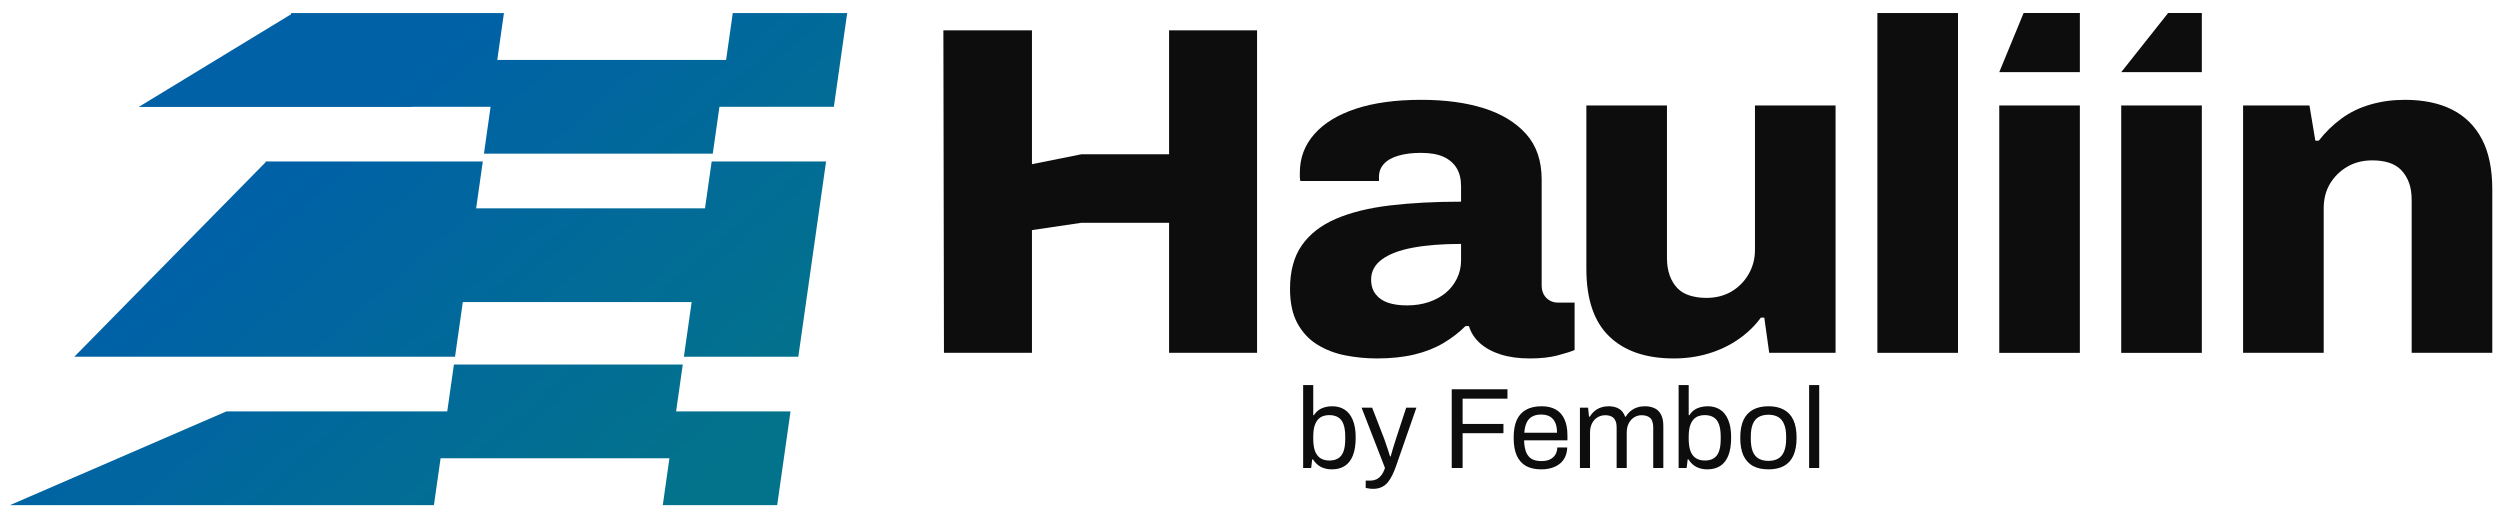
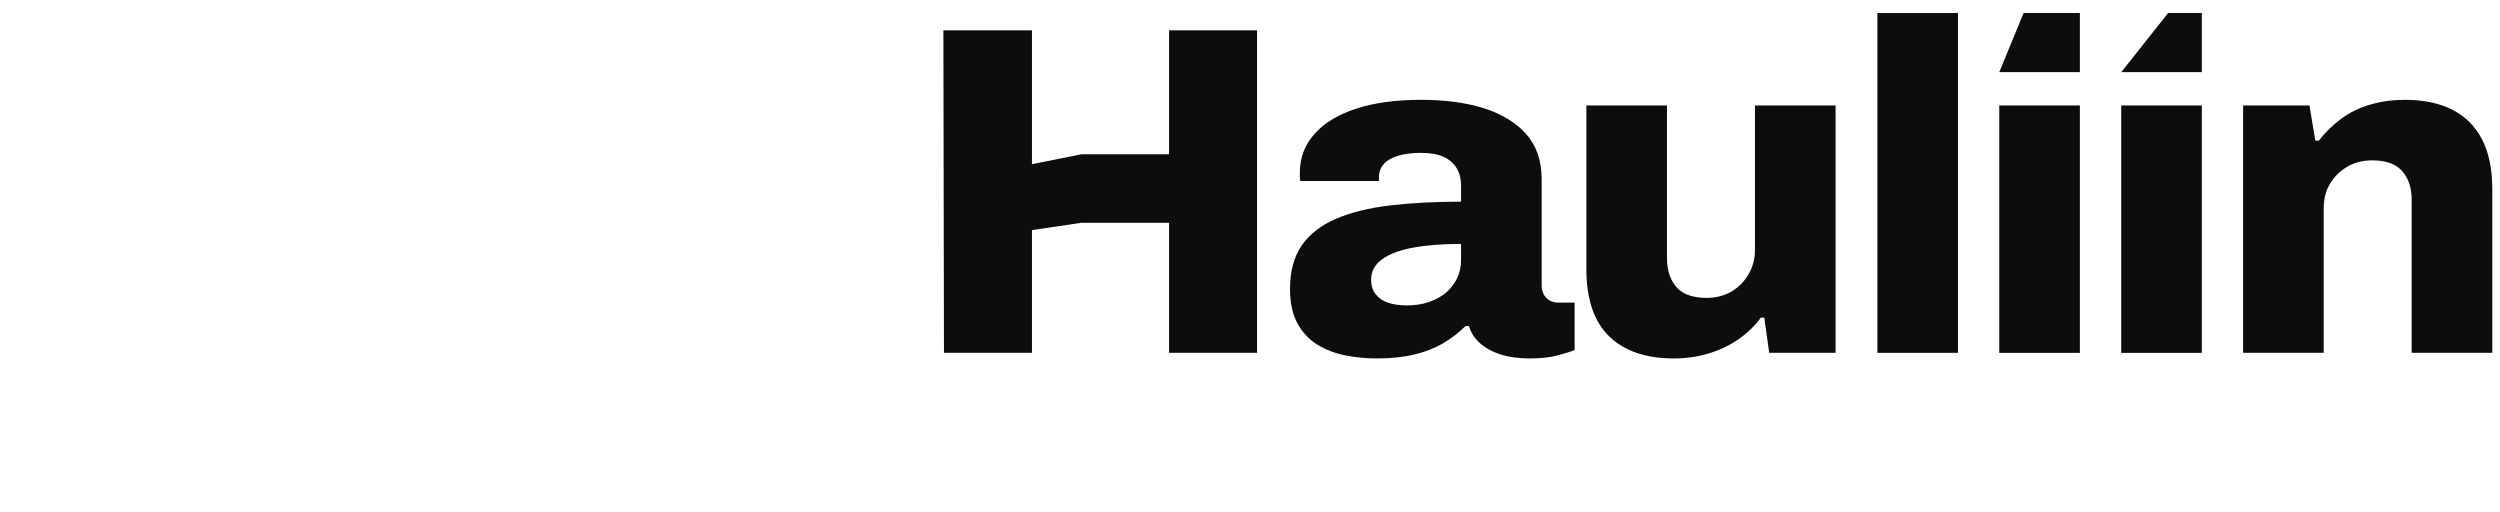
<svg xmlns="http://www.w3.org/2000/svg" width="127" height="26" viewBox="0 0 127 26" fill="none">
  <path d="M47.953 17.922L47.924 1.542H52.423V8.341L54.938 7.836H59.389V1.542H63.859V17.922H59.389V11.317H54.938L52.423 11.689V17.922H47.953Z" fill="#0D0D0D" />
  <path d="M69.952 18.209C69.403 18.209 68.866 18.157 68.342 18.054C67.817 17.95 67.343 17.768 66.918 17.505C66.494 17.243 66.157 16.881 65.907 16.421C65.657 15.96 65.533 15.379 65.533 14.68C65.533 13.774 65.732 13.035 66.132 12.463C66.531 11.89 67.11 11.441 67.867 11.115C68.625 10.79 69.54 10.563 70.614 10.436C71.688 10.309 72.89 10.245 74.222 10.245V9.458C74.222 9.093 74.147 8.787 73.997 8.54C73.848 8.294 73.627 8.103 73.336 7.968C73.044 7.833 72.657 7.766 72.175 7.766C71.742 7.766 71.363 7.813 71.038 7.909C70.714 8.004 70.468 8.143 70.302 8.326C70.135 8.509 70.052 8.727 70.052 8.982V9.196H66.057C66.04 9.117 66.032 9.049 66.032 8.993V8.767C66.032 8.02 66.278 7.368 66.769 6.812C67.26 6.255 67.963 5.826 68.879 5.524C69.794 5.222 70.901 5.071 72.2 5.071C73.415 5.071 74.476 5.214 75.383 5.5C76.29 5.787 77.006 6.224 77.531 6.812C78.055 7.4 78.317 8.171 78.317 9.125V14.489C78.317 14.759 78.396 14.974 78.554 15.133C78.713 15.292 78.908 15.371 79.141 15.371H79.99V17.78C79.807 17.859 79.52 17.95 79.129 18.054C78.738 18.157 78.267 18.209 77.718 18.209C77.152 18.209 76.657 18.141 76.232 18.006C75.808 17.871 75.458 17.68 75.183 17.434C74.909 17.188 74.722 16.898 74.622 16.564H74.447C74.131 16.881 73.76 17.168 73.336 17.422C72.911 17.676 72.42 17.871 71.862 18.006C71.305 18.141 70.668 18.209 69.952 18.209ZM71.475 15.514C71.875 15.514 72.241 15.459 72.574 15.348C72.907 15.236 73.194 15.081 73.436 14.883C73.677 14.684 73.868 14.442 74.01 14.155C74.151 13.869 74.222 13.559 74.222 13.226V12.391C73.273 12.391 72.458 12.455 71.775 12.582C71.093 12.709 70.568 12.908 70.202 13.178C69.836 13.448 69.653 13.79 69.653 14.203C69.653 14.505 69.732 14.755 69.89 14.954C70.048 15.153 70.26 15.296 70.527 15.383C70.793 15.471 71.109 15.514 71.475 15.514Z" fill="#0D0D0D" />
  <path d="M85.032 18.209C83.617 18.209 82.522 17.836 81.749 17.089C80.974 16.341 80.587 15.197 80.587 13.655V5.358H84.682V13.107C84.682 13.441 84.728 13.735 84.82 13.989C84.911 14.243 85.04 14.458 85.207 14.633C85.373 14.808 85.585 14.935 85.844 15.014C86.102 15.094 86.38 15.133 86.68 15.133C87.163 15.133 87.587 15.026 87.954 14.812C88.32 14.597 88.611 14.303 88.828 13.929C89.044 13.556 89.152 13.147 89.152 12.701V5.358H93.247V17.923H89.876L89.626 16.135H89.452C89.152 16.548 88.773 16.914 88.316 17.232C87.858 17.55 87.35 17.792 86.792 17.959C86.235 18.126 85.648 18.209 85.032 18.209Z" fill="#0D0D0D" />
  <path d="M99.466 0.662H95.371V17.924H99.466V0.662Z" fill="#0D0D0D" />
  <path d="M101.562 3.666L102.799 0.662H105.657V3.666H101.562ZM101.562 17.924V5.359H105.657V17.924H101.562Z" fill="#0D0D0D" />
  <path d="M107.758 3.666L110.14 0.662H111.853V3.666H107.758ZM107.758 17.924V5.359H111.853V17.924H107.758Z" fill="#0D0D0D" />
  <path d="M113.949 17.923V5.357H117.32L117.619 7.146H117.794C118.127 6.716 118.51 6.343 118.943 6.025C119.375 5.707 119.867 5.469 120.416 5.31C120.965 5.151 121.548 5.071 122.164 5.071C123.113 5.071 123.916 5.238 124.573 5.572C125.231 5.906 125.734 6.406 126.084 7.074C126.434 7.742 126.608 8.592 126.608 9.625V17.923H122.513V10.174C122.513 9.824 122.468 9.526 122.376 9.28C122.284 9.033 122.155 8.823 121.989 8.648C121.823 8.473 121.614 8.346 121.365 8.266C121.115 8.187 120.832 8.147 120.516 8.147C120.033 8.147 119.609 8.254 119.242 8.469C118.876 8.683 118.585 8.97 118.368 9.327C118.152 9.685 118.044 10.102 118.044 10.579V17.923H113.949Z" fill="#0D0D0D" />
-   <path d="M67.657 23.843C67.451 23.843 67.266 23.802 67.103 23.721C66.94 23.635 66.806 23.507 66.701 23.336H66.66L66.608 23.773H66.2V19.56H66.713V21.093H66.748C66.817 20.984 66.899 20.896 66.992 20.83C67.086 20.764 67.191 20.716 67.307 20.685C67.424 20.654 67.548 20.638 67.68 20.638C67.917 20.638 68.125 20.694 68.303 20.807C68.482 20.92 68.62 21.093 68.717 21.326C68.818 21.559 68.869 21.856 68.869 22.217C68.869 22.598 68.82 22.909 68.723 23.149C68.626 23.386 68.488 23.561 68.309 23.674C68.13 23.787 67.913 23.843 67.657 23.843ZM67.534 23.394C67.709 23.394 67.855 23.359 67.971 23.289C68.092 23.219 68.183 23.105 68.245 22.945C68.307 22.782 68.338 22.569 68.338 22.305V22.182C68.338 21.926 68.309 21.718 68.251 21.559C68.193 21.396 68.103 21.277 67.983 21.203C67.862 21.126 67.707 21.087 67.517 21.087C67.408 21.087 67.305 21.104 67.208 21.139C67.111 21.174 67.023 21.234 66.946 21.32C66.872 21.405 66.814 21.52 66.771 21.664C66.732 21.807 66.713 21.984 66.713 22.194V22.287C66.713 22.528 66.74 22.73 66.794 22.893C66.853 23.056 66.942 23.181 67.062 23.266C67.187 23.352 67.344 23.394 67.534 23.394ZM69.757 24.833C69.663 24.833 69.582 24.826 69.512 24.81C69.446 24.799 69.401 24.791 69.378 24.787V24.414H69.634C69.728 24.414 69.819 24.395 69.908 24.356C69.998 24.317 70.081 24.251 70.159 24.157C70.237 24.064 70.302 23.936 70.357 23.773L69.168 20.708H69.704L70.316 22.287C70.343 22.361 70.374 22.452 70.409 22.561C70.448 22.666 70.485 22.775 70.52 22.887C70.559 23 70.59 23.099 70.613 23.184H70.648C70.664 23.122 70.683 23.052 70.707 22.975C70.73 22.897 70.753 22.817 70.776 22.736C70.804 22.65 70.829 22.571 70.852 22.497C70.879 22.419 70.901 22.351 70.916 22.293L71.435 20.708H71.954L70.916 23.686C70.858 23.853 70.794 24.006 70.724 24.146C70.654 24.29 70.576 24.412 70.491 24.513C70.406 24.614 70.302 24.692 70.182 24.746C70.062 24.804 69.92 24.833 69.757 24.833ZM73.748 23.773V19.776H76.579V20.253H74.301V21.535H76.375V22.007H74.301V23.773H73.748ZM78.292 23.843C77.989 23.843 77.733 23.787 77.523 23.674C77.317 23.557 77.16 23.381 77.051 23.144C76.946 22.907 76.894 22.606 76.894 22.241C76.894 21.872 76.946 21.57 77.051 21.337C77.16 21.1 77.319 20.926 77.529 20.813C77.738 20.696 78.001 20.638 78.315 20.638C78.603 20.638 78.844 20.694 79.038 20.807C79.232 20.916 79.378 21.081 79.475 21.302C79.576 21.52 79.626 21.794 79.626 22.124V22.369H77.424C77.431 22.613 77.466 22.815 77.529 22.975C77.595 23.13 77.692 23.245 77.82 23.319C77.948 23.388 78.109 23.423 78.304 23.423C78.436 23.423 78.55 23.408 78.647 23.377C78.748 23.342 78.832 23.293 78.898 23.231C78.968 23.169 79.02 23.095 79.055 23.01C79.09 22.924 79.11 22.831 79.114 22.73H79.615C79.611 22.893 79.58 23.045 79.521 23.184C79.463 23.32 79.378 23.437 79.265 23.534C79.152 23.631 79.014 23.707 78.851 23.761C78.688 23.816 78.502 23.843 78.292 23.843ZM77.435 21.984H79.096C79.096 21.813 79.077 21.669 79.038 21.553C78.999 21.436 78.943 21.341 78.869 21.267C78.799 21.194 78.715 21.141 78.618 21.11C78.525 21.075 78.418 21.058 78.298 21.058C78.119 21.058 77.968 21.091 77.843 21.157C77.719 21.223 77.624 21.324 77.558 21.46C77.492 21.596 77.451 21.77 77.435 21.984ZM80.26 23.773V20.708H80.674L80.721 21.168H80.762C80.839 21.044 80.927 20.943 81.024 20.865C81.121 20.788 81.228 20.731 81.344 20.696C81.461 20.657 81.587 20.638 81.723 20.638C81.921 20.638 82.092 20.679 82.236 20.761C82.38 20.838 82.486 20.974 82.556 21.168H82.591C82.665 21.044 82.751 20.945 82.848 20.871C82.945 20.794 83.053 20.735 83.174 20.696C83.294 20.657 83.423 20.638 83.558 20.638C83.745 20.638 83.908 20.671 84.048 20.737C84.188 20.799 84.297 20.904 84.374 21.052C84.456 21.195 84.497 21.39 84.497 21.634V23.773H83.984V21.716C83.984 21.592 83.968 21.489 83.937 21.407C83.91 21.326 83.869 21.264 83.815 21.221C83.76 21.174 83.696 21.141 83.623 21.122C83.553 21.102 83.477 21.093 83.395 21.093C83.259 21.093 83.133 21.128 83.017 21.198C82.904 21.267 82.813 21.368 82.743 21.5C82.673 21.633 82.638 21.79 82.638 21.973V23.773H82.125V21.716C82.125 21.592 82.11 21.489 82.079 21.407C82.047 21.326 82.007 21.264 81.956 21.221C81.906 21.174 81.844 21.141 81.77 21.122C81.7 21.102 81.626 21.093 81.548 21.093C81.408 21.093 81.278 21.128 81.158 21.198C81.041 21.267 80.948 21.368 80.878 21.5C80.808 21.633 80.773 21.79 80.773 21.973V23.773H80.26ZM86.73 23.843C86.525 23.843 86.34 23.802 86.177 23.721C86.014 23.635 85.88 23.507 85.775 23.336H85.734L85.681 23.773H85.274V19.56H85.786V21.093H85.821C85.891 20.984 85.973 20.896 86.066 20.83C86.159 20.764 86.264 20.716 86.381 20.685C86.497 20.654 86.622 20.638 86.754 20.638C86.991 20.638 87.198 20.694 87.377 20.807C87.556 20.92 87.694 21.093 87.791 21.326C87.892 21.559 87.942 21.856 87.942 22.217C87.942 22.598 87.894 22.909 87.797 23.149C87.7 23.386 87.562 23.561 87.383 23.674C87.204 23.787 86.987 23.843 86.73 23.843ZM86.608 23.394C86.783 23.394 86.928 23.359 87.045 23.289C87.165 23.219 87.257 23.105 87.319 22.945C87.381 22.782 87.412 22.569 87.412 22.305V22.182C87.412 21.926 87.383 21.718 87.325 21.559C87.266 21.396 87.177 21.277 87.057 21.203C86.936 21.126 86.781 21.087 86.591 21.087C86.482 21.087 86.379 21.104 86.282 21.139C86.185 21.174 86.097 21.234 86.019 21.32C85.946 21.405 85.887 21.52 85.845 21.664C85.806 21.807 85.786 21.984 85.786 22.194V22.287C85.786 22.528 85.814 22.73 85.868 22.893C85.926 23.056 86.016 23.181 86.136 23.266C86.26 23.352 86.418 23.394 86.608 23.394ZM89.838 23.843C89.528 23.843 89.265 23.787 89.052 23.674C88.842 23.557 88.681 23.381 88.568 23.144C88.459 22.907 88.405 22.606 88.405 22.241C88.405 21.872 88.459 21.57 88.568 21.337C88.681 21.1 88.842 20.926 89.052 20.813C89.265 20.696 89.528 20.638 89.838 20.638C90.149 20.638 90.409 20.696 90.619 20.813C90.833 20.926 90.994 21.1 91.103 21.337C91.212 21.57 91.266 21.872 91.266 22.241C91.266 22.606 91.212 22.907 91.103 23.144C90.994 23.381 90.833 23.557 90.619 23.674C90.409 23.787 90.149 23.843 89.838 23.843ZM89.838 23.412C90.036 23.412 90.201 23.373 90.334 23.295C90.466 23.218 90.565 23.097 90.631 22.934C90.701 22.767 90.736 22.557 90.736 22.305V22.176C90.736 21.92 90.701 21.71 90.631 21.547C90.565 21.384 90.466 21.264 90.334 21.186C90.201 21.108 90.036 21.069 89.838 21.069C89.64 21.069 89.473 21.108 89.337 21.186C89.205 21.264 89.106 21.384 89.04 21.547C88.974 21.71 88.941 21.92 88.941 22.176V22.305C88.941 22.557 88.974 22.767 89.04 22.934C89.106 23.097 89.205 23.218 89.337 23.295C89.473 23.373 89.64 23.412 89.838 23.412ZM91.903 23.773V19.56H92.416V23.773H91.903Z" fill="#0D0D0D" />
-   <path fill-rule="evenodd" clip-rule="evenodd" d="M22.043 25.662H0.503L11.499 20.9H22.72L23.059 18.519H34.685L34.346 20.9H40.159L39.481 25.662H33.669L34.007 23.281H22.382L22.043 25.662ZM3.775 18.122H23.116L23.511 15.345H35.136L34.741 18.122H40.554L41.965 8.202H36.153L35.814 10.583H24.188L24.527 8.202H13.493L13.487 8.247L3.775 18.122ZM25.6 0.663H14.792L14.783 0.726L7.047 5.432H20.952L20.953 5.425H24.922L24.584 7.805H36.209L36.548 5.425H42.36L43.038 0.663H37.225L36.886 3.044H25.261L25.6 0.663Z" fill="url(#paint0_linear_206_800)" />
  <defs>
    <linearGradient id="paint0_linear_206_800" x1="18.993" y1="4.518" x2="36.16" y2="24.251" gradientUnits="userSpaceOnUse">
      <stop stop-color="#0061A7" />
      <stop offset="1" stop-color="#03738B" />
    </linearGradient>
  </defs>
</svg>